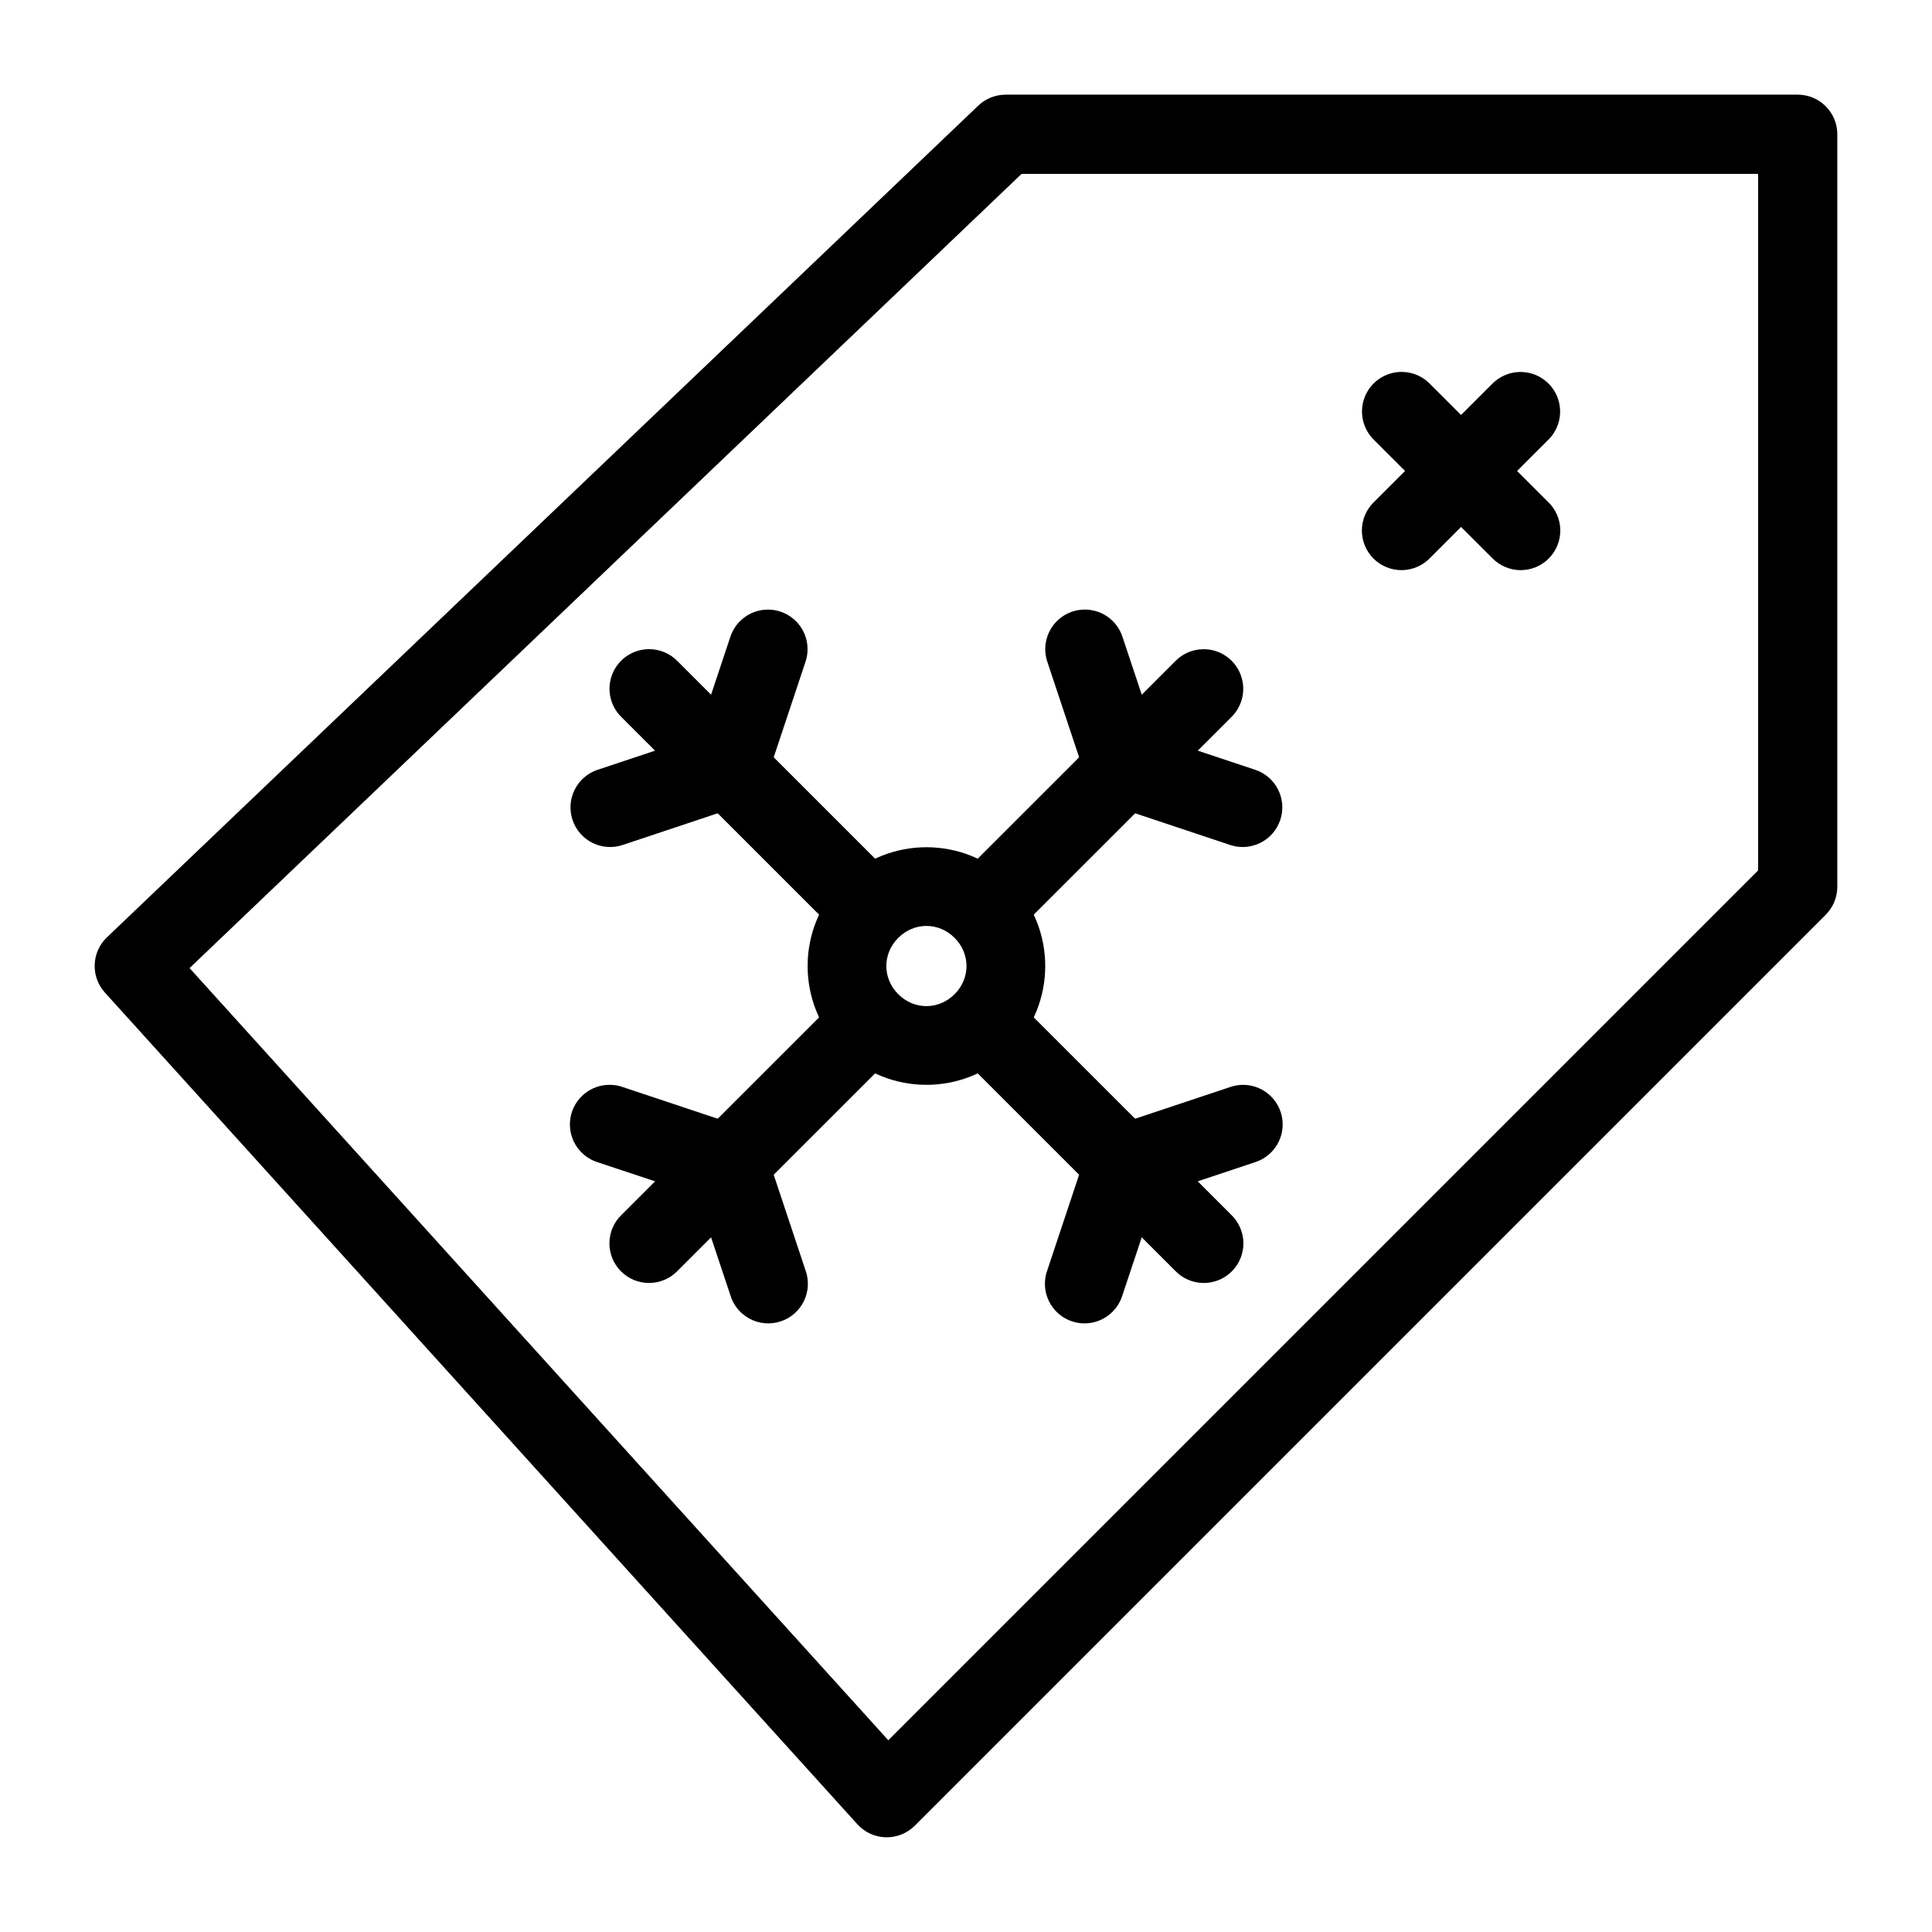
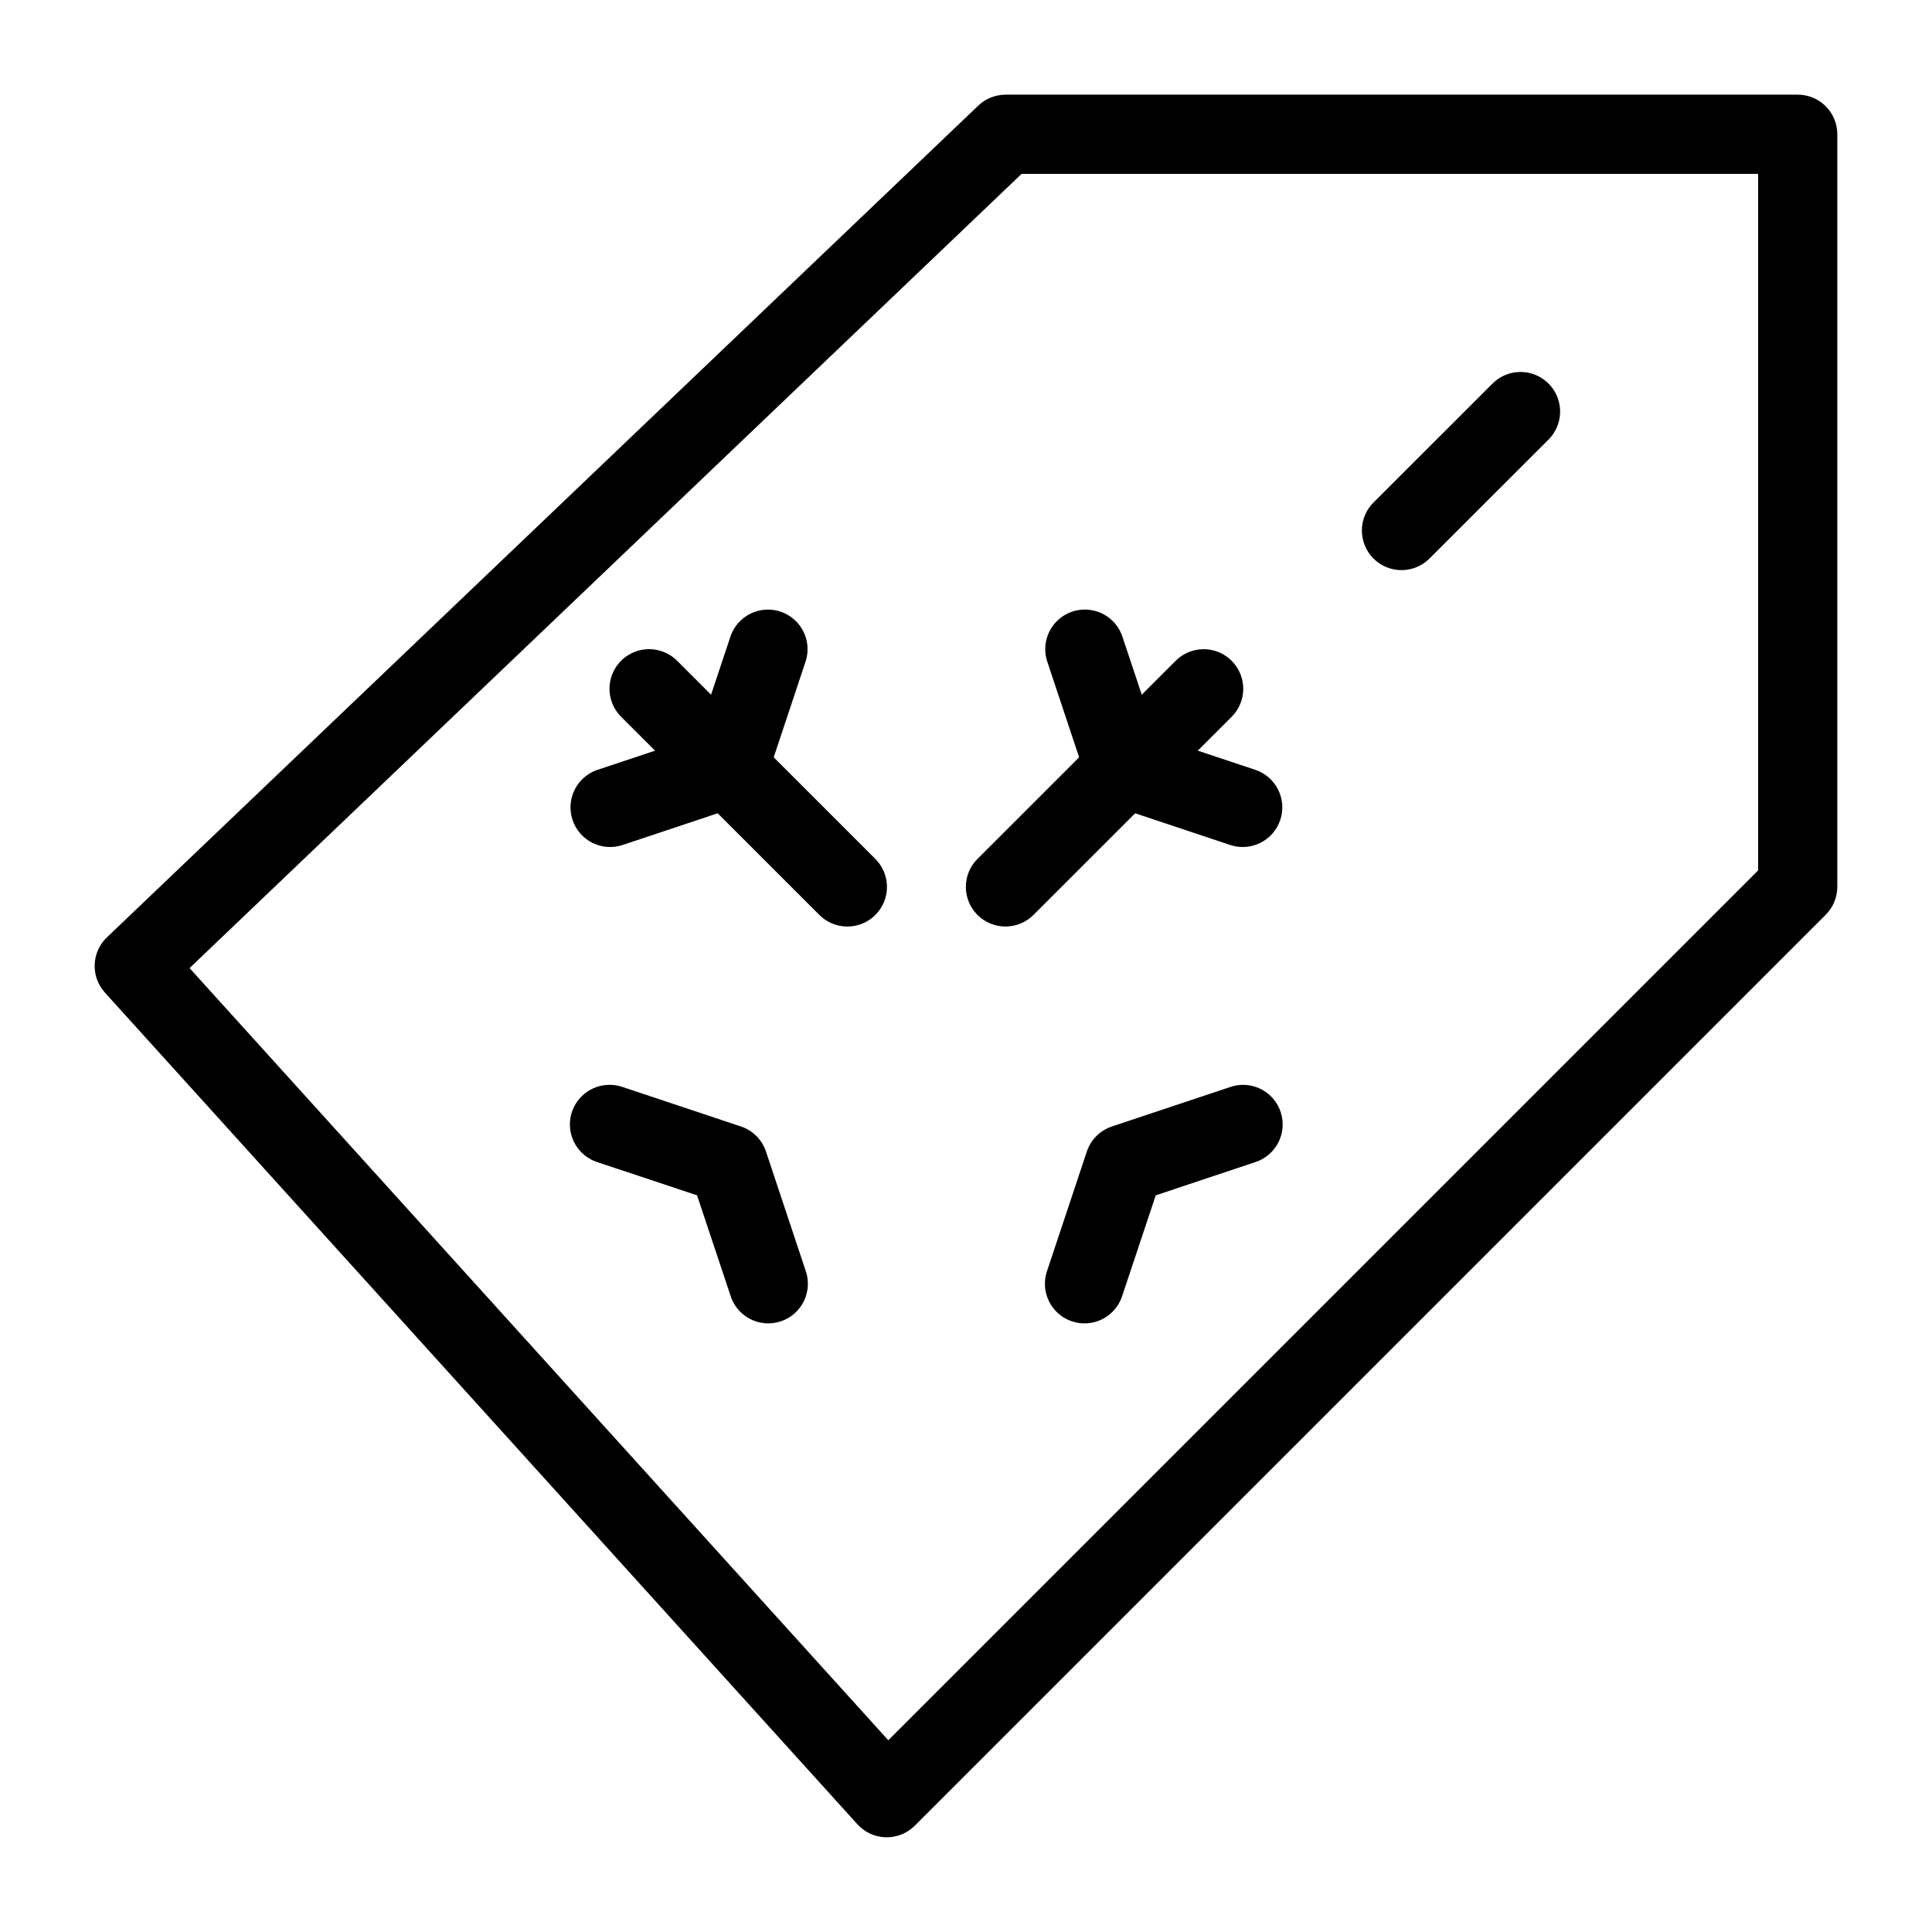
<svg xmlns="http://www.w3.org/2000/svg" fill="#000000" width="800px" height="800px" version="1.1" viewBox="144 144 512 512">
  <g>
    <path d="m410.5 169.09c-2.703 0-5.305 1.043-7.258 2.91l-230.91 220.41c-4.113 3.93-4.348 10.418-0.531 14.637l199.42 220.41v-0.004c1.93 2.133 4.648 3.379 7.527 3.449 2.875 0.07 5.652-1.043 7.684-3.078l241.4-241.4v-0.004c1.969-1.969 3.074-4.637 3.074-7.418v-199.42c0-5.797-4.699-10.496-10.496-10.496h-209.92zm4.223 20.992h195.2v184.58l-230.52 230.52-185.17-204.63 220.5-210.47z" />
-     <path d="m411.82 377.7c-12.234-12.234-32.383-12.234-44.617 0s-12.234 32.383 0 44.617 32.383 12.234 44.617 0c12.234-12.234 12.234-32.383 0-44.617zm-14.844 14.844c4.211 4.211 4.211 10.719 0 14.93-4.211 4.211-10.719 4.211-14.93 0-4.211-4.215-4.211-10.719 0-14.93 4.211-4.215 10.719-4.215 14.93 0z" />
    <path d="m431.1 305.55c-3.324 0.125-6.394 1.82-8.27 4.57s-2.336 6.227-1.242 9.367l10.434 31.344c1.043 3.137 3.504 5.598 6.641 6.641l31.344 10.457c5.504 1.832 11.449-1.141 13.281-6.644 1.836-5.5-1.137-11.445-6.637-13.281l-26.363-8.773-8.793-26.383c-1.434-4.492-5.684-7.477-10.395-7.297z" fill-rule="evenodd" />
    <path d="m462.67 316.05c-2.727 0.078-5.316 1.219-7.219 3.176l-52.273 52.254c-2.031 1.953-3.191 4.644-3.215 7.461-0.027 2.82 1.078 5.531 3.07 7.523 1.996 1.992 4.707 3.102 7.523 3.074 2.82-0.027 5.508-1.188 7.465-3.219l52.273-52.254c3.102-3.016 4.035-7.629 2.348-11.617-1.688-3.984-5.648-6.527-9.973-6.398z" fill-rule="evenodd" />
-     <path d="m368.21 410.51c-2.727 0.082-5.312 1.219-7.215 3.176l-52.273 52.254c-2.031 1.953-3.191 4.644-3.219 7.465-0.027 2.816 1.082 5.527 3.074 7.519 1.992 1.996 4.703 3.102 7.523 3.074 2.816-0.023 5.508-1.184 7.461-3.215l52.273-52.254h0.004c3.102-3.019 4.035-7.633 2.348-11.617-1.688-3.988-5.648-6.531-9.977-6.402z" fill-rule="evenodd" />
    <path d="m305.91 431.5c-5.25-0.191-9.832 3.523-10.727 8.699-0.895 5.176 2.172 10.215 7.18 11.801l26.363 8.773 8.793 26.363c0.797 2.742 2.672 5.043 5.199 6.371 2.527 1.324 5.488 1.566 8.195 0.664 2.711-0.898 4.938-2.863 6.164-5.441s1.355-5.547 0.348-8.215l-10.434-31.344v-0.004c-1.047-3.137-3.508-5.598-6.644-6.641l-31.344-10.453c-0.996-0.348-2.039-0.543-3.094-0.578z" fill-rule="evenodd" />
    <path d="m473.82 431.5c-1.297-0.047-2.59 0.148-3.816 0.578l-31.344 10.453c-3.137 1.043-5.598 3.504-6.641 6.641l-10.434 31.344c-1.008 2.672-0.883 5.641 0.348 8.215 1.227 2.578 3.453 4.547 6.16 5.445 2.711 0.902 5.668 0.66 8.195-0.668 2.527-1.328 4.406-3.625 5.203-6.367l8.793-26.363 26.363-8.793v-0.004c4.844-1.562 7.871-6.379 7.172-11.426-0.695-5.043-4.914-8.859-10-9.051z" fill-rule="evenodd" />
-     <path d="m410.5 410.49c-4.281-0.008-8.137 2.586-9.746 6.555-1.609 3.965-0.648 8.512 2.426 11.488l52.273 52.254c1.957 2.031 4.644 3.191 7.465 3.215 2.816 0.027 5.531-1.078 7.523-3.074 1.992-1.992 3.102-4.703 3.074-7.519-0.027-2.82-1.188-5.512-3.219-7.465l-52.273-52.254c-1.973-2.039-4.688-3.191-7.523-3.199z" fill-rule="evenodd" />
    <path d="m316.04 316.03c-4.277-0.008-8.133 2.586-9.742 6.551-1.609 3.969-0.652 8.512 2.426 11.488l52.273 52.254c1.953 2.031 4.644 3.191 7.461 3.219 2.82 0.027 5.531-1.082 7.523-3.074 1.996-1.992 3.102-4.703 3.074-7.523-0.027-2.816-1.188-5.508-3.215-7.461l-52.273-52.254h-0.004c-1.973-2.039-4.684-3.191-7.523-3.199z" fill-rule="evenodd" />
    <path d="m347.59 305.55c-4.59-0.031-8.668 2.926-10.066 7.297l-8.793 26.383-26.363 8.773c-5.5 1.836-8.477 7.781-6.641 13.281 1.832 5.504 7.781 8.477 13.281 6.644l31.344-10.457c3.137-1.043 5.598-3.504 6.644-6.641l10.434-31.344c1.109-3.195 0.609-6.731-1.34-9.496-1.953-2.766-5.117-4.418-8.5-4.441z" fill-rule="evenodd" />
-     <path d="m515.46 242.56c-4.281-0.008-8.137 2.582-9.746 6.551-1.609 3.965-0.648 8.512 2.43 11.488l31.281 31.262c1.953 2.035 4.644 3.199 7.465 3.231 2.824 0.031 5.539-1.078 7.531-3.074 1.996-1.996 3.106-4.711 3.074-7.531-0.027-2.824-1.191-5.512-3.231-7.469l-31.281-31.262c-1.973-2.039-4.688-3.191-7.523-3.195z" fill-rule="evenodd" />
    <path d="m546.64 242.58c-2.727 0.082-5.312 1.219-7.215 3.176l-31.281 31.262c-2.039 1.957-3.203 4.644-3.234 7.469-0.027 2.82 1.082 5.535 3.074 7.531 1.996 1.996 4.711 3.106 7.535 3.074 2.82-0.031 5.512-1.195 7.465-3.231l31.281-31.262c3.106-3.019 4.039-7.633 2.352-11.617-1.688-3.988-5.648-6.531-9.977-6.402z" fill-rule="evenodd" />
  </g>
</svg>